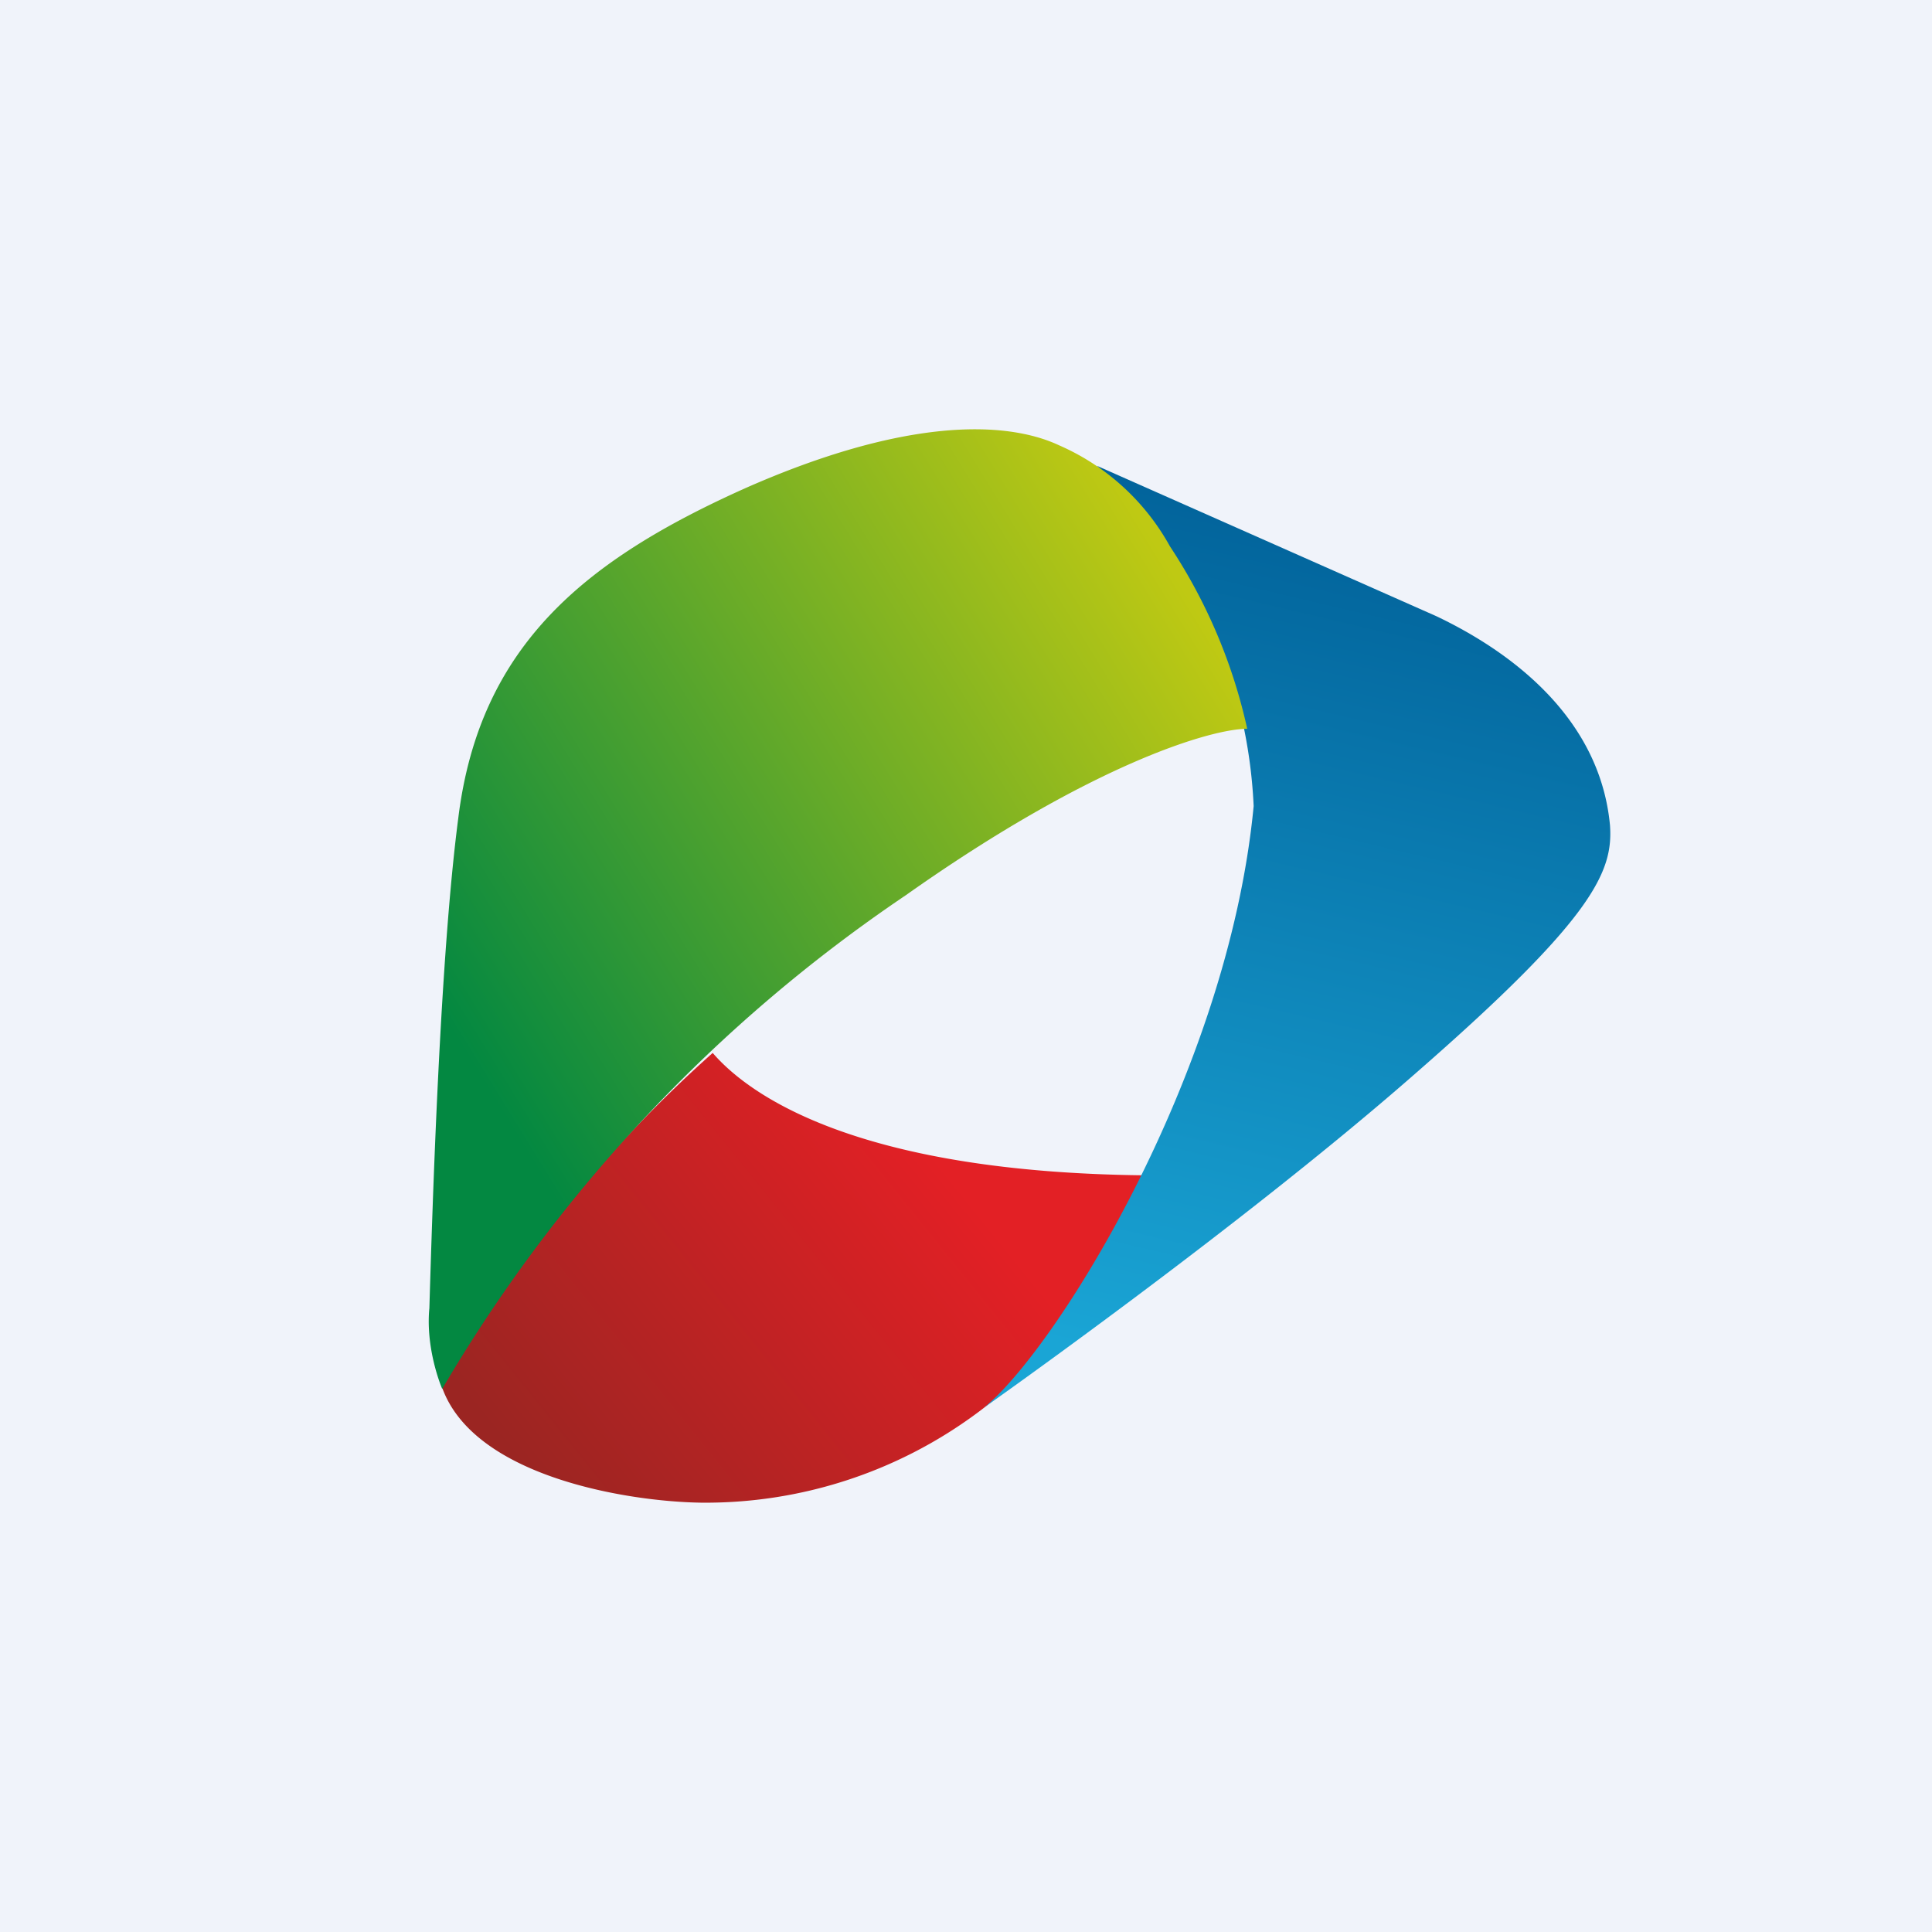
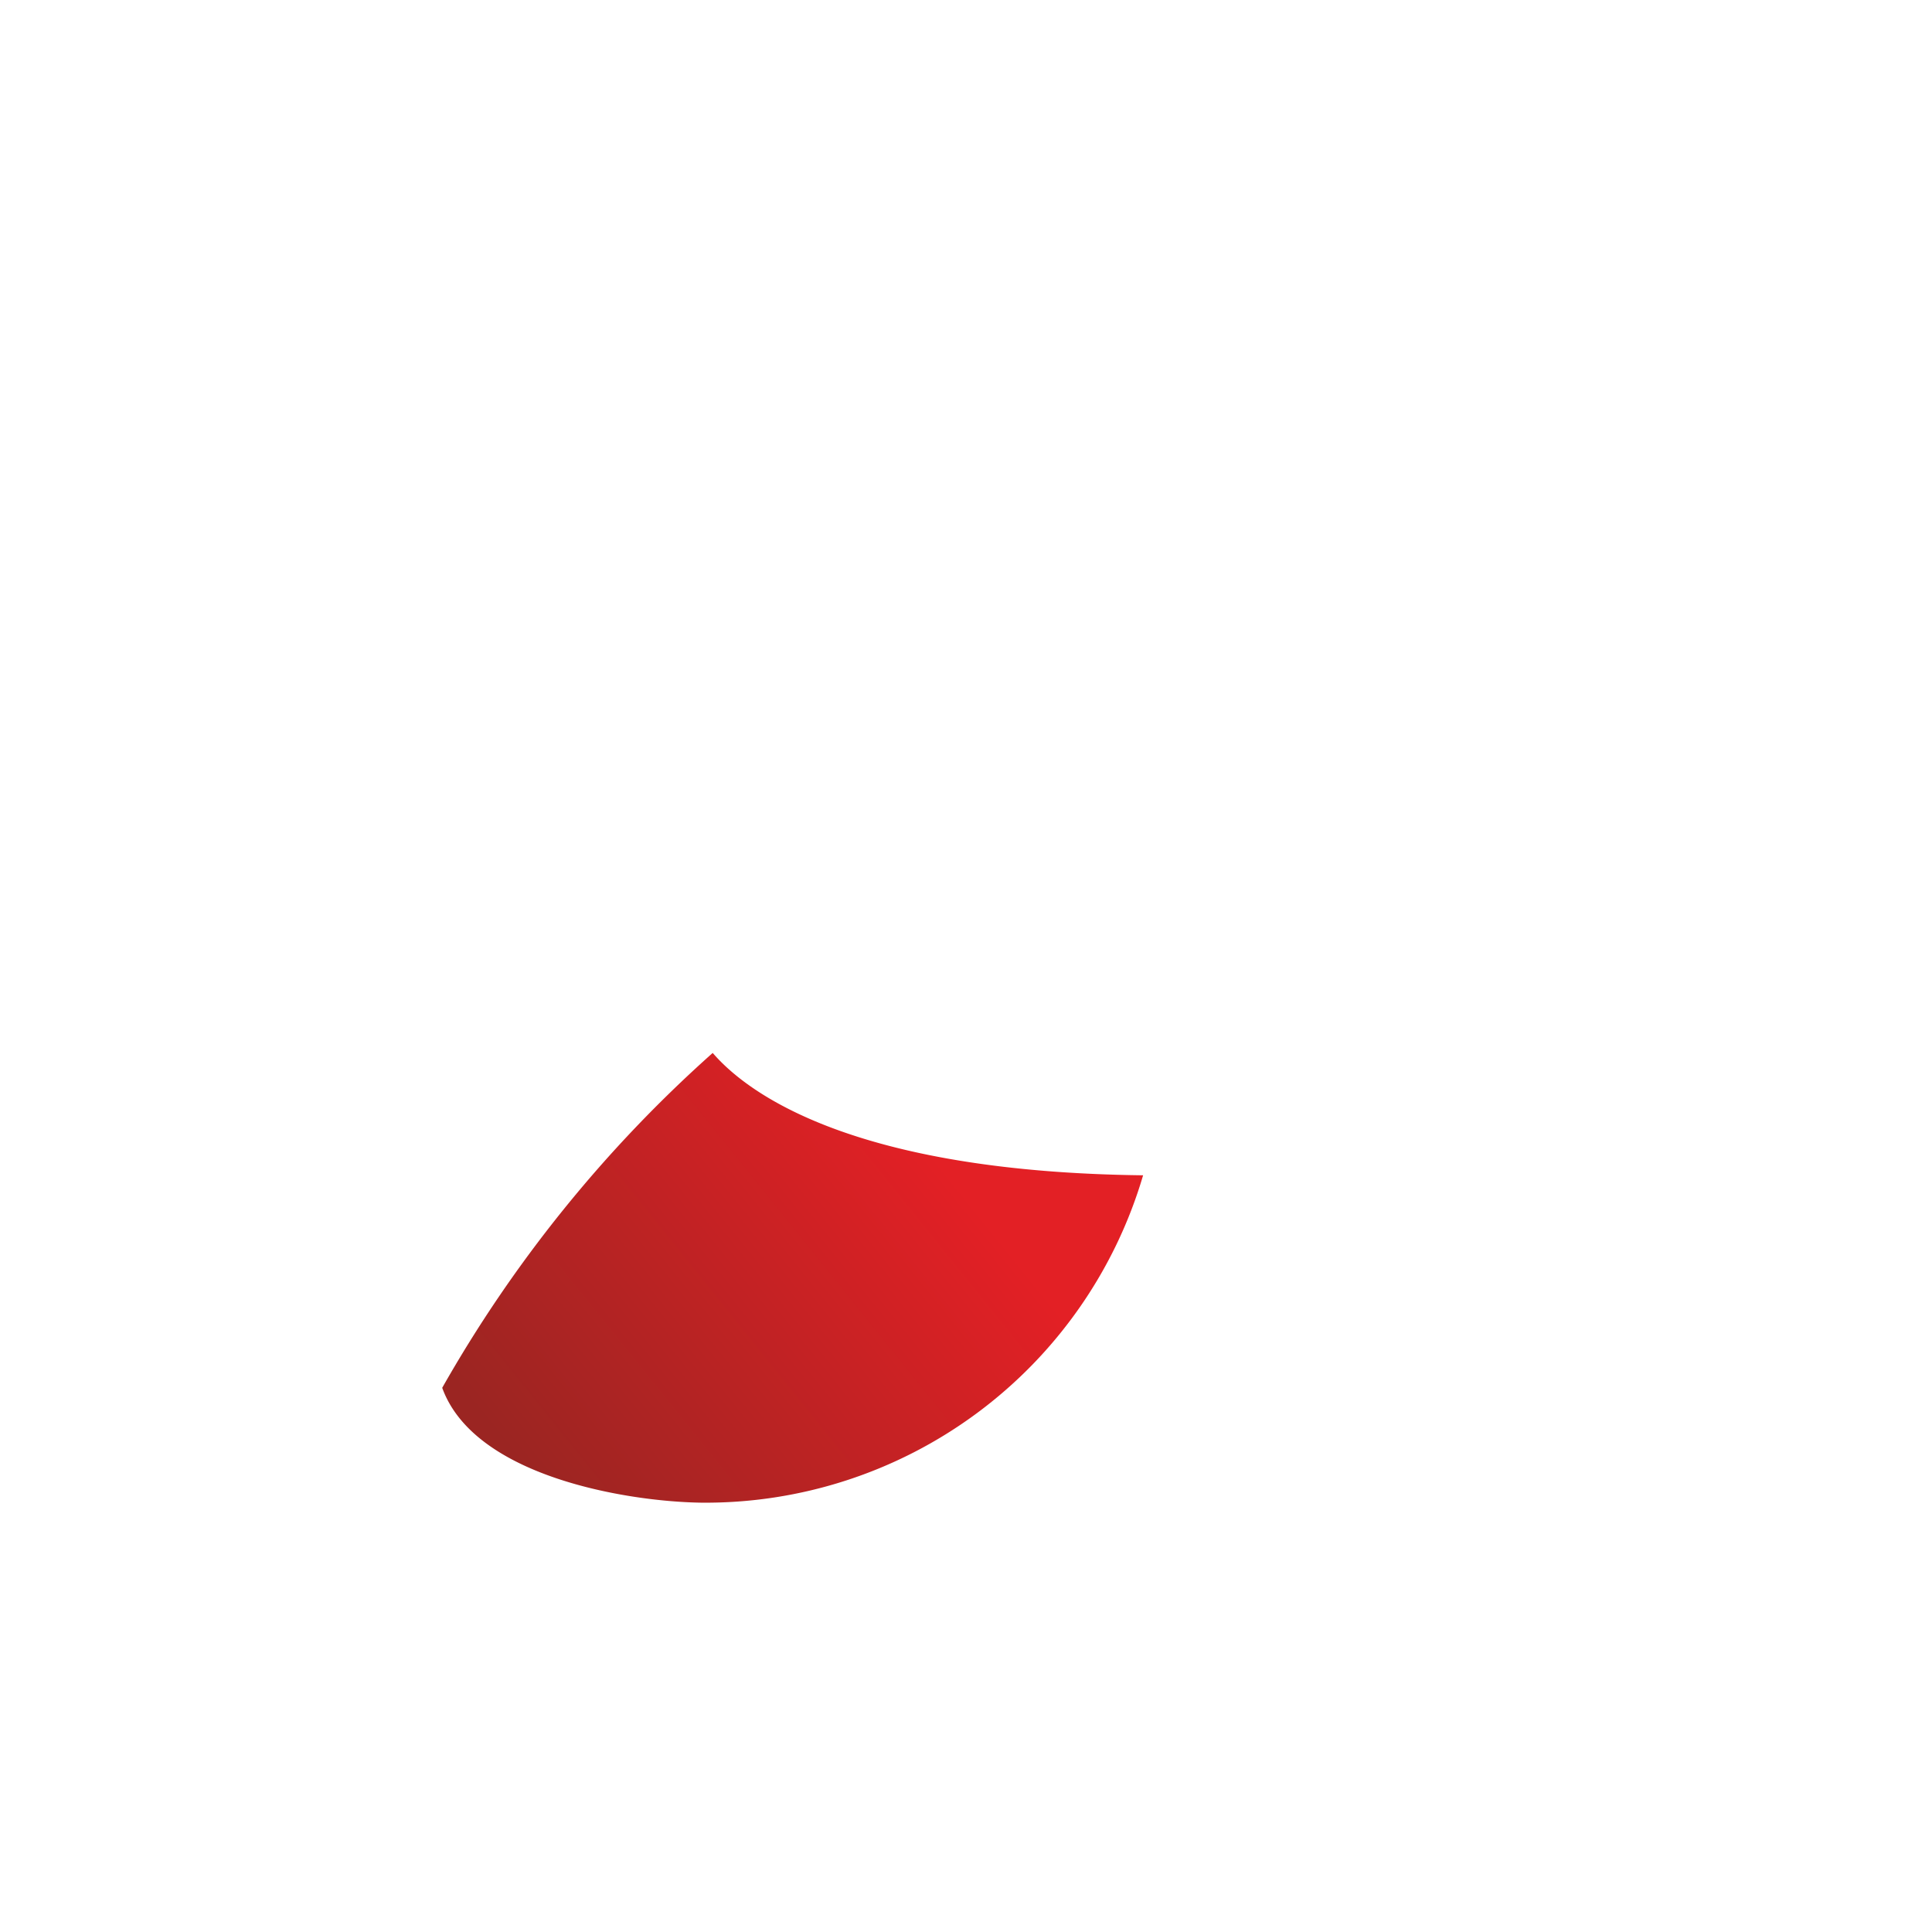
<svg xmlns="http://www.w3.org/2000/svg" width="18" height="18">
-   <path fill="#F0F3FA" d="M0 0h18v18H0z" />
  <path d="M10.65 10.95c-2.58-.03-3.63-.7-4.01-1.14a12.3 12.3 0 00-2.52 3.12c.3.83 1.73 1.06 2.41 1.07a4.25 4.25 0 004.12-3.05z" fill="url(#a5dmaa5zb)" />
-   <path d="M13.38 5.74l-3.16-1.4a4.63 4.63 0 011.46 3.17c-.24 2.52-1.87 5.1-2.52 5.61 0 0 2.4-1.69 4.04-3.13 1.65-1.44 1.83-1.87 1.8-2.3-.1-1.07-1.03-1.67-1.62-1.95z" fill="url(#b5dmaa5zb)" />
-   <path d="M4 12.19c-.03.32.07.63.12.75a14.24 14.24 0 014.32-4.6c1.74-1.23 2.85-1.55 3.18-1.55a5.05 5.05 0 00-.72-1.7 2.17 2.17 0 00-1.03-.94c-.51-.24-1.46-.25-2.93.4C5.47 5.21 4.47 6 4.27 7.62 4.1 8.92 4.03 11.2 4 12.2z" fill="url(#c5dmaa5zb)" />
  <defs>
    <linearGradient id="a5dmaa5zb" x1="8.42" y1="10.42" x2="4.68" y2="13.43" gradientUnits="userSpaceOnUse">
      <stop stop-color="#E32025" />
      <stop offset="1" stop-color="#9B2522" />
    </linearGradient>
    <linearGradient id="b5dmaa5zb" x1="12.11" y1="4.51" x2="10.2" y2="12.59" gradientUnits="userSpaceOnUse">
      <stop stop-color="#016199" />
      <stop offset="1" stop-color="#1AA5D5" />
    </linearGradient>
    <linearGradient id="c5dmaa5zb" x1="10.71" y1="4.96" x2="3.92" y2="9.14" gradientUnits="userSpaceOnUse">
      <stop stop-color="#BFC913" />
      <stop offset="1" stop-color="#038841" />
    </linearGradient>
  </defs>
</svg>